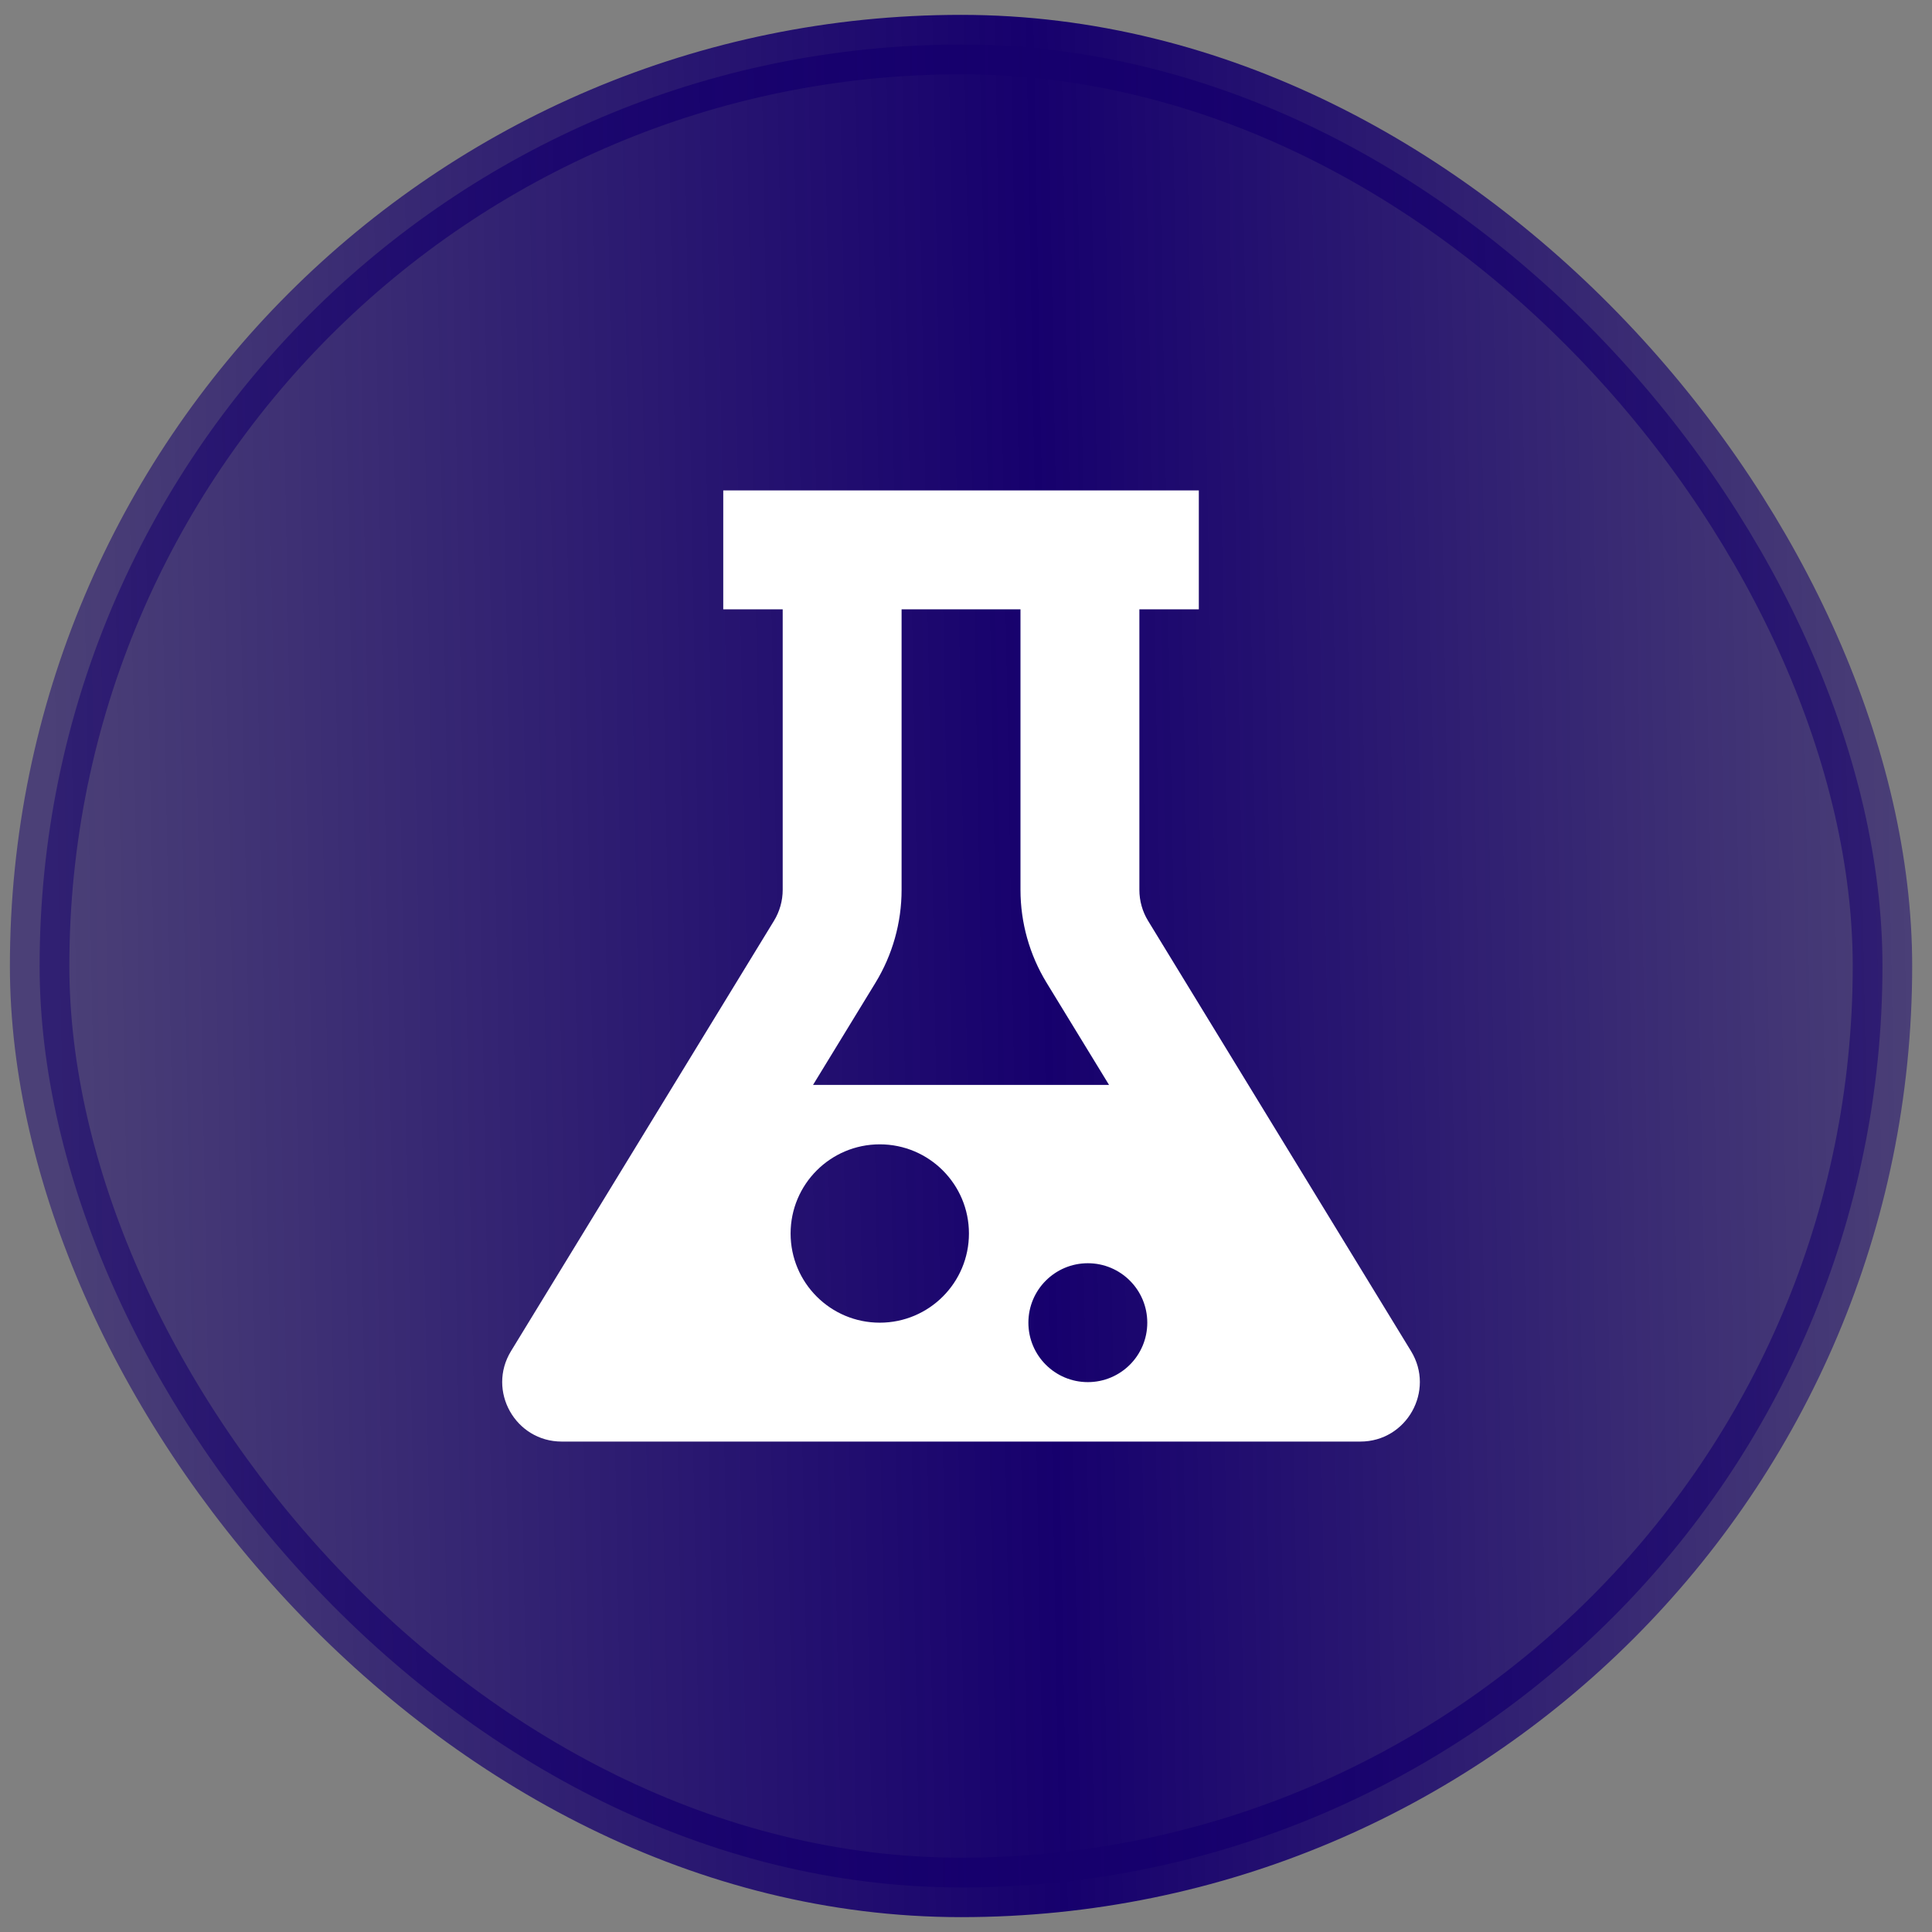
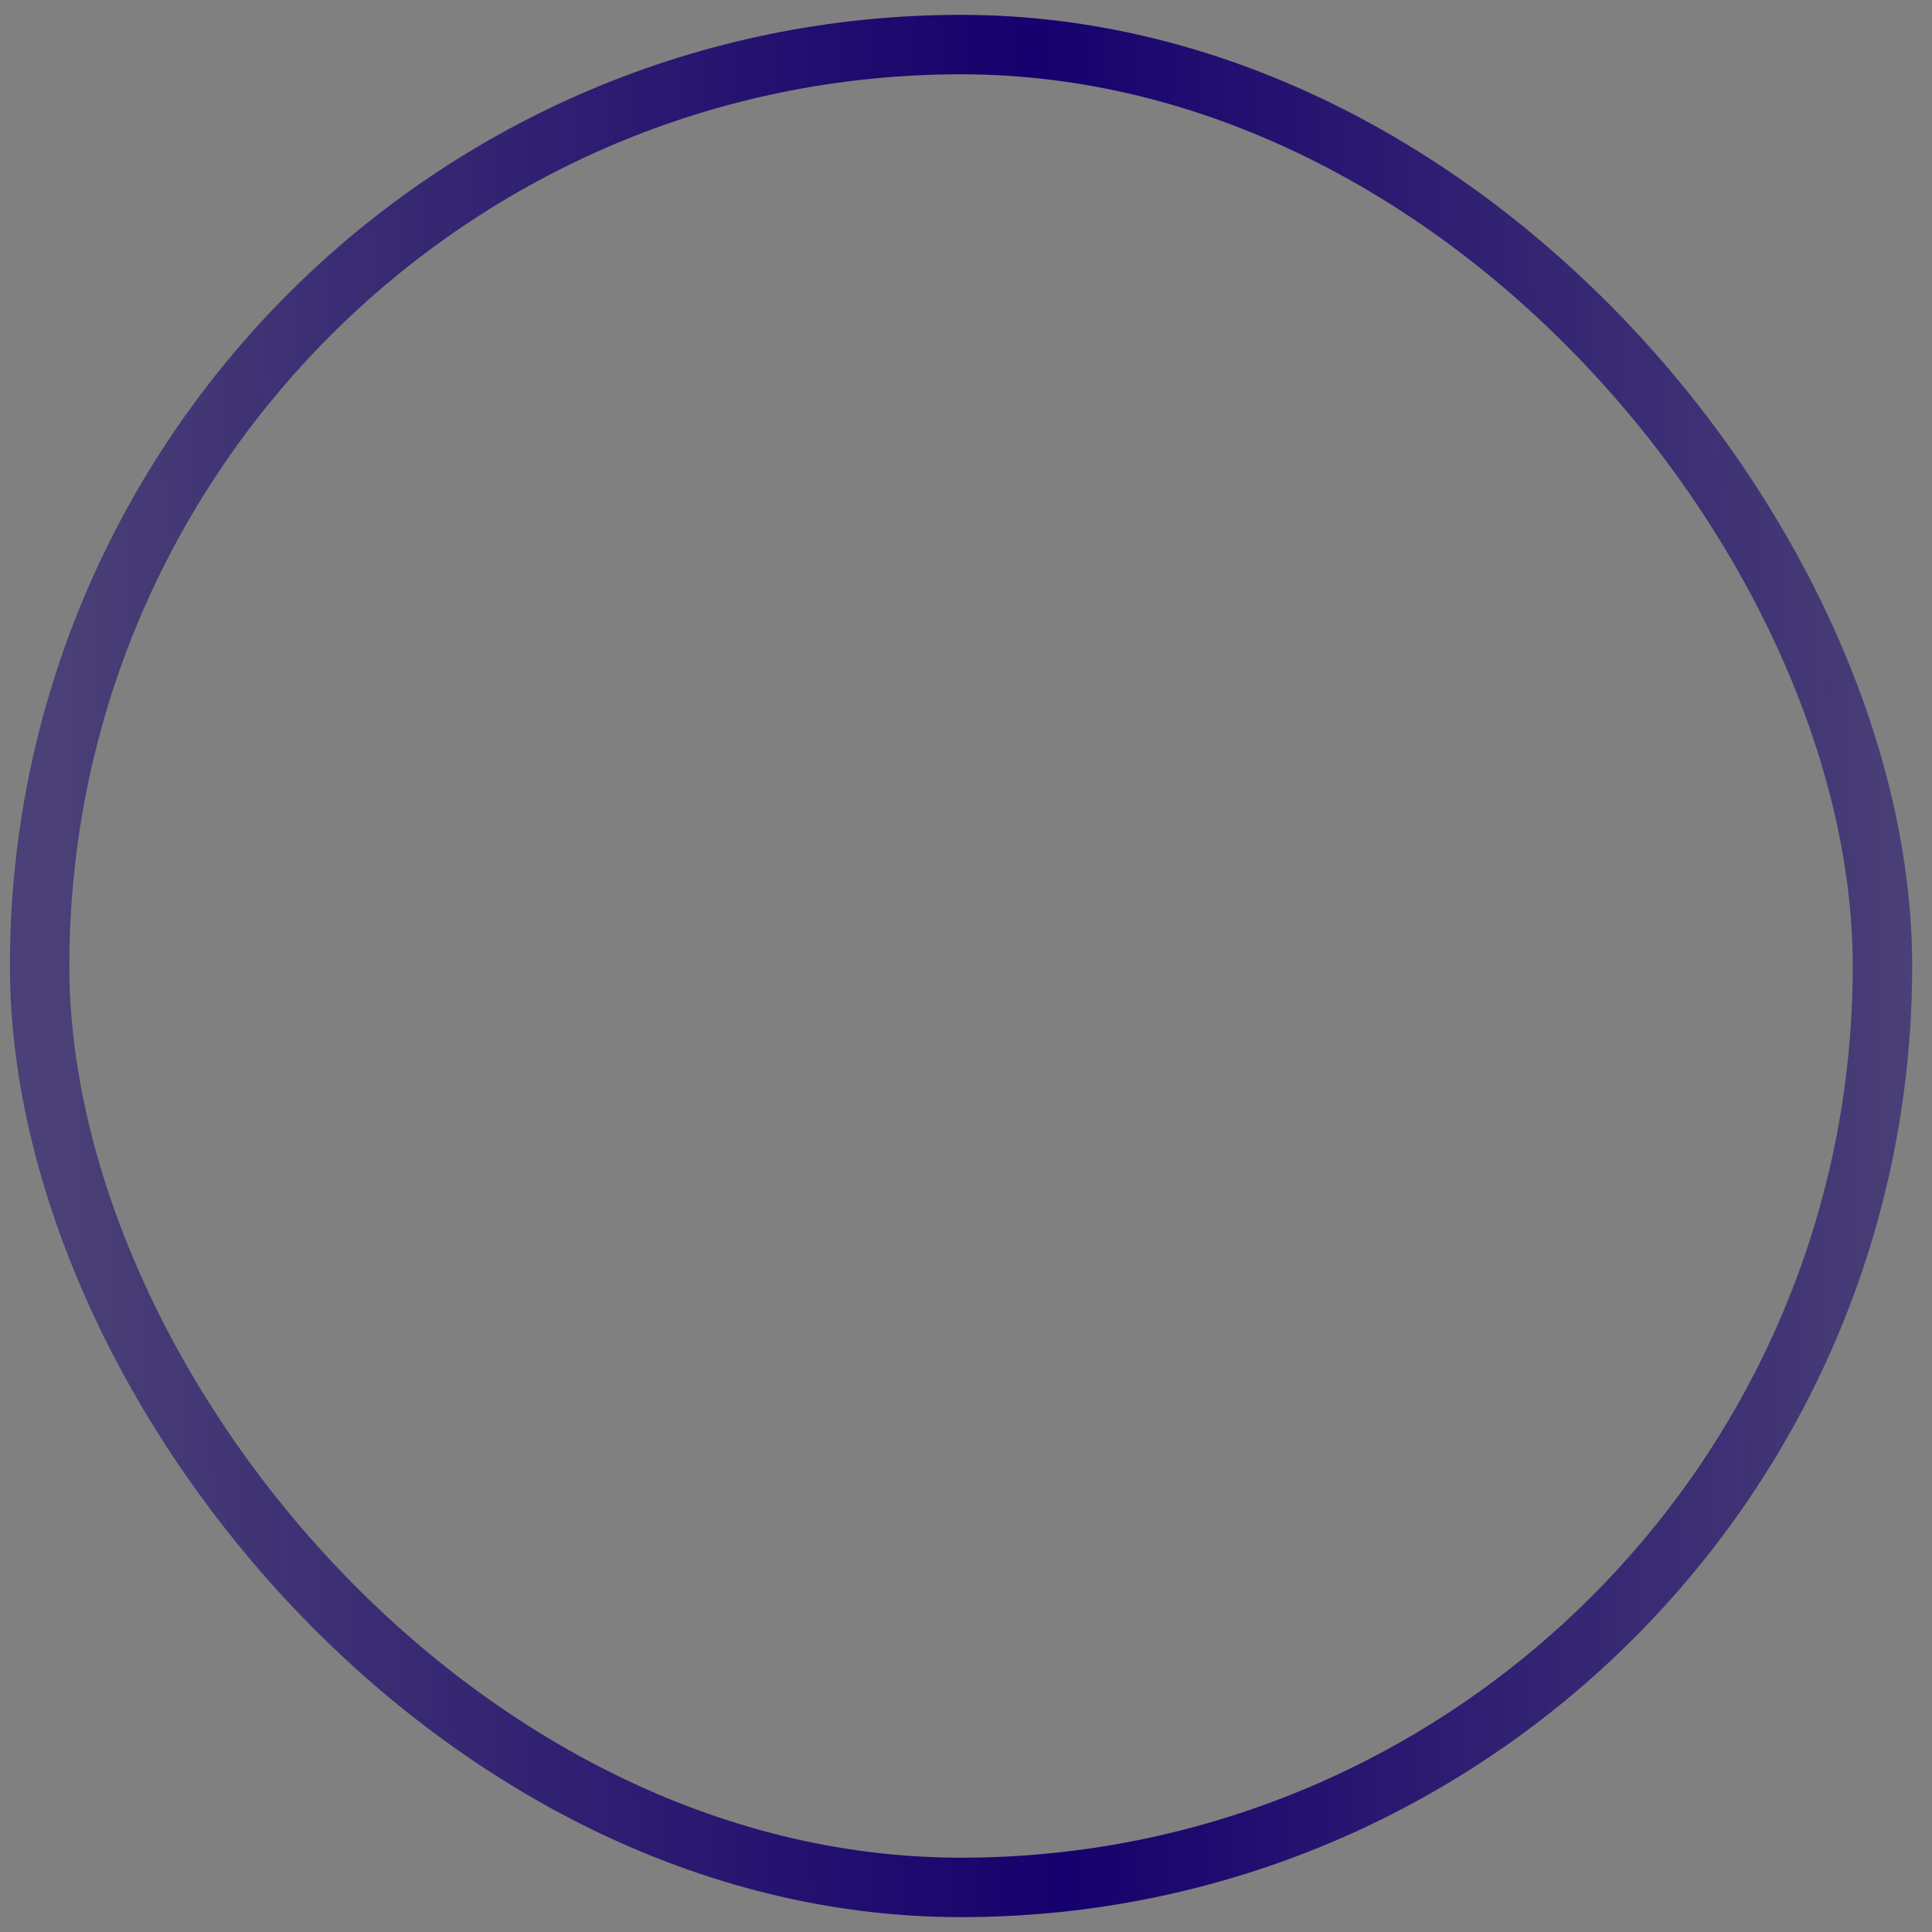
<svg xmlns="http://www.w3.org/2000/svg" fill="none" viewBox="0 0 65 65" height="65" width="65">
  <rect x="0" y="0" width="65" height="65" fill="#808080" stroke="none" />
-   <rect fill="url(#paint0_linear_4362_2706)" rx="31" height="62" width="62" y="1.5" x="1.333" />
  <rect stroke-width="2" stroke="url(#paint1_linear_4362_2706)" rx="31" height="62" width="62" y="1.5" x="1.333" />
-   <path fill="white" d="M26.333 20.5V29.937C26.333 30.305 26.231 30.666 26.039 30.98L17.192 45.457C16.378 46.79 17.337 48.5 18.899 48.5H45.767C47.328 48.5 48.288 46.79 47.473 45.457L38.626 30.98C38.434 30.666 38.333 30.305 38.333 29.937V20.5H40.333V16.5H24.333V20.5H26.333ZM27.354 36.5H37.312L35.213 33.066C34.637 32.124 34.333 31.041 34.333 29.937V20.5H30.333V29.937C30.333 31.041 30.028 32.124 29.453 33.066L27.354 36.5ZM32.599 41.5C32.599 43.157 31.256 44.5 29.599 44.5C27.942 44.5 26.599 43.157 26.599 41.5C26.599 39.843 27.942 38.5 29.599 38.5C31.256 38.5 32.599 39.843 32.599 41.5ZM36.599 46.5C37.704 46.5 38.599 45.605 38.599 44.5C38.599 43.395 37.704 42.5 36.599 42.5C35.495 42.5 34.599 43.395 34.599 44.5C34.599 45.605 35.495 46.5 36.599 46.5Z" clip-rule="evenodd" fill-rule="evenodd" />
  <defs>
    <linearGradient gradientUnits="userSpaceOnUse" y2="8.318" x2="1.316" y1="7.167" x1="64.333" id="paint0_linear_4362_2706">
      <stop stop-opacity="0.5" stop-color="#16006D" />
      <stop stop-color="#16006D" offset="0.469" />
      <stop stop-opacity="0.5" stop-color="#16006D" offset="1" />
    </linearGradient>
    <linearGradient gradientUnits="userSpaceOnUse" y2="8.318" x2="1.316" y1="7.167" x1="64.333" id="paint1_linear_4362_2706">
      <stop stop-opacity="0.5" stop-color="#16006D" />
      <stop stop-color="#16006D" offset="0.469" />
      <stop stop-opacity="0.5" stop-color="#16006D" offset="1" />
    </linearGradient>
  </defs>
</svg>